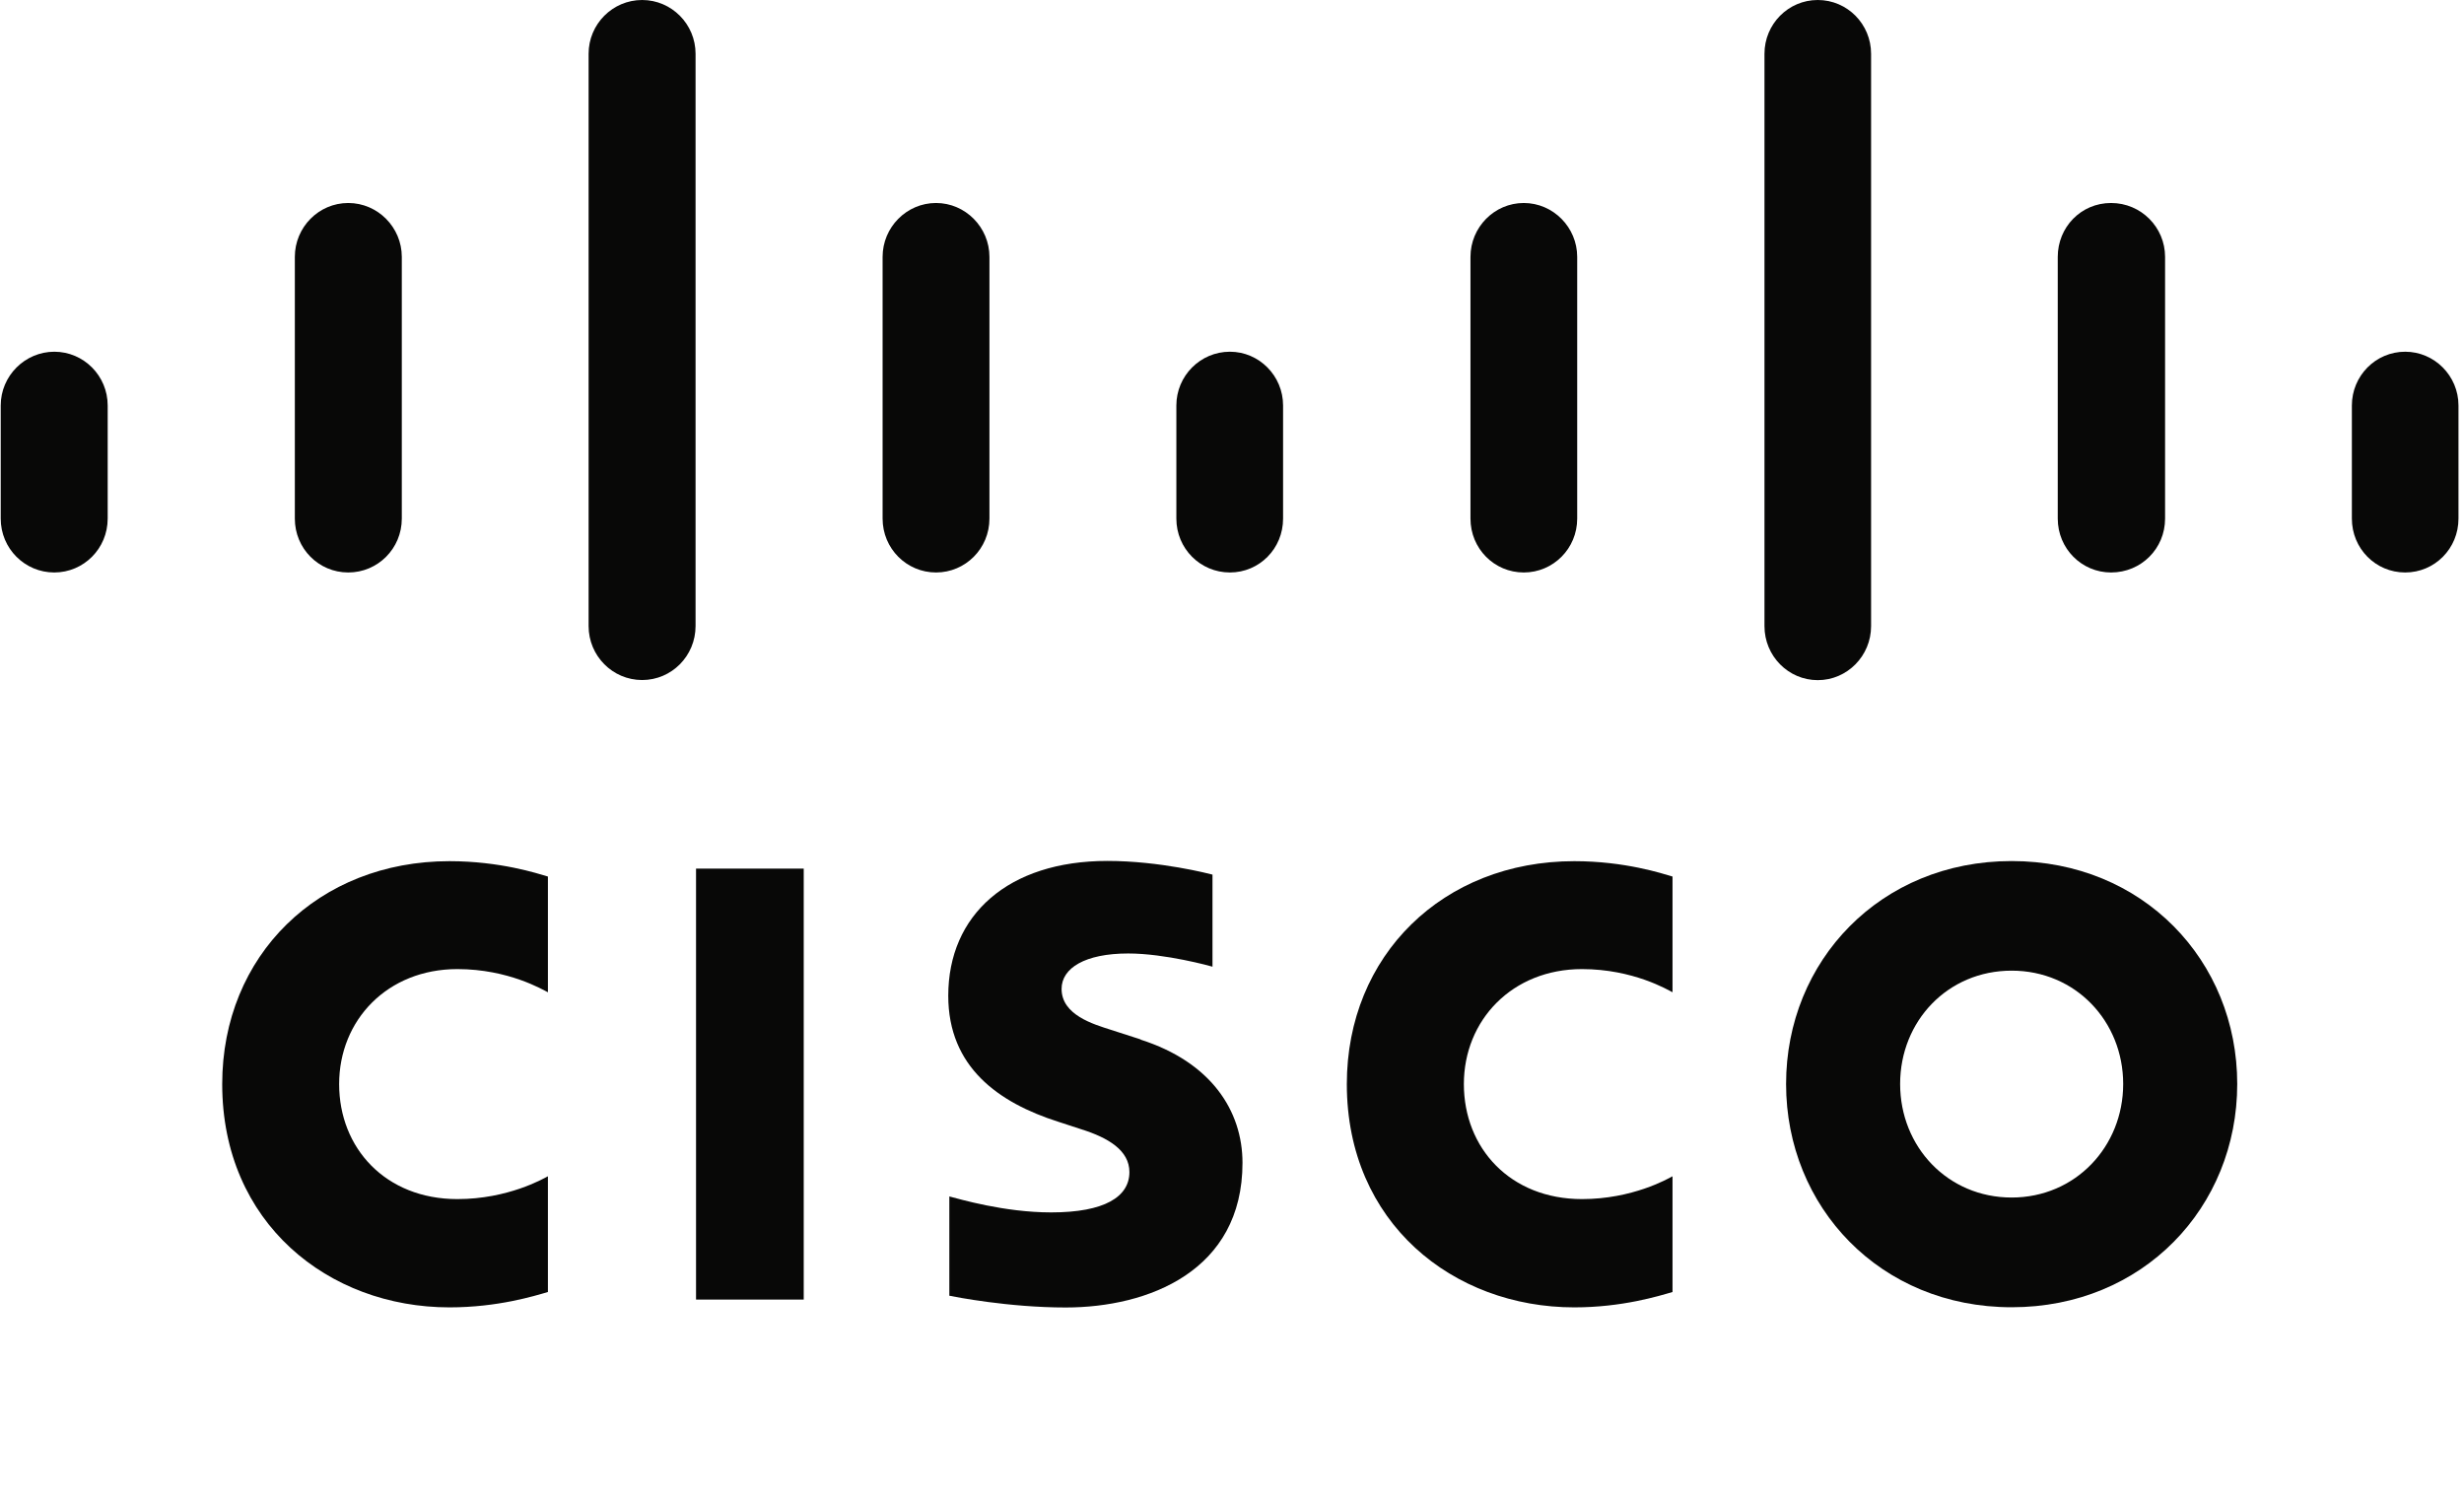
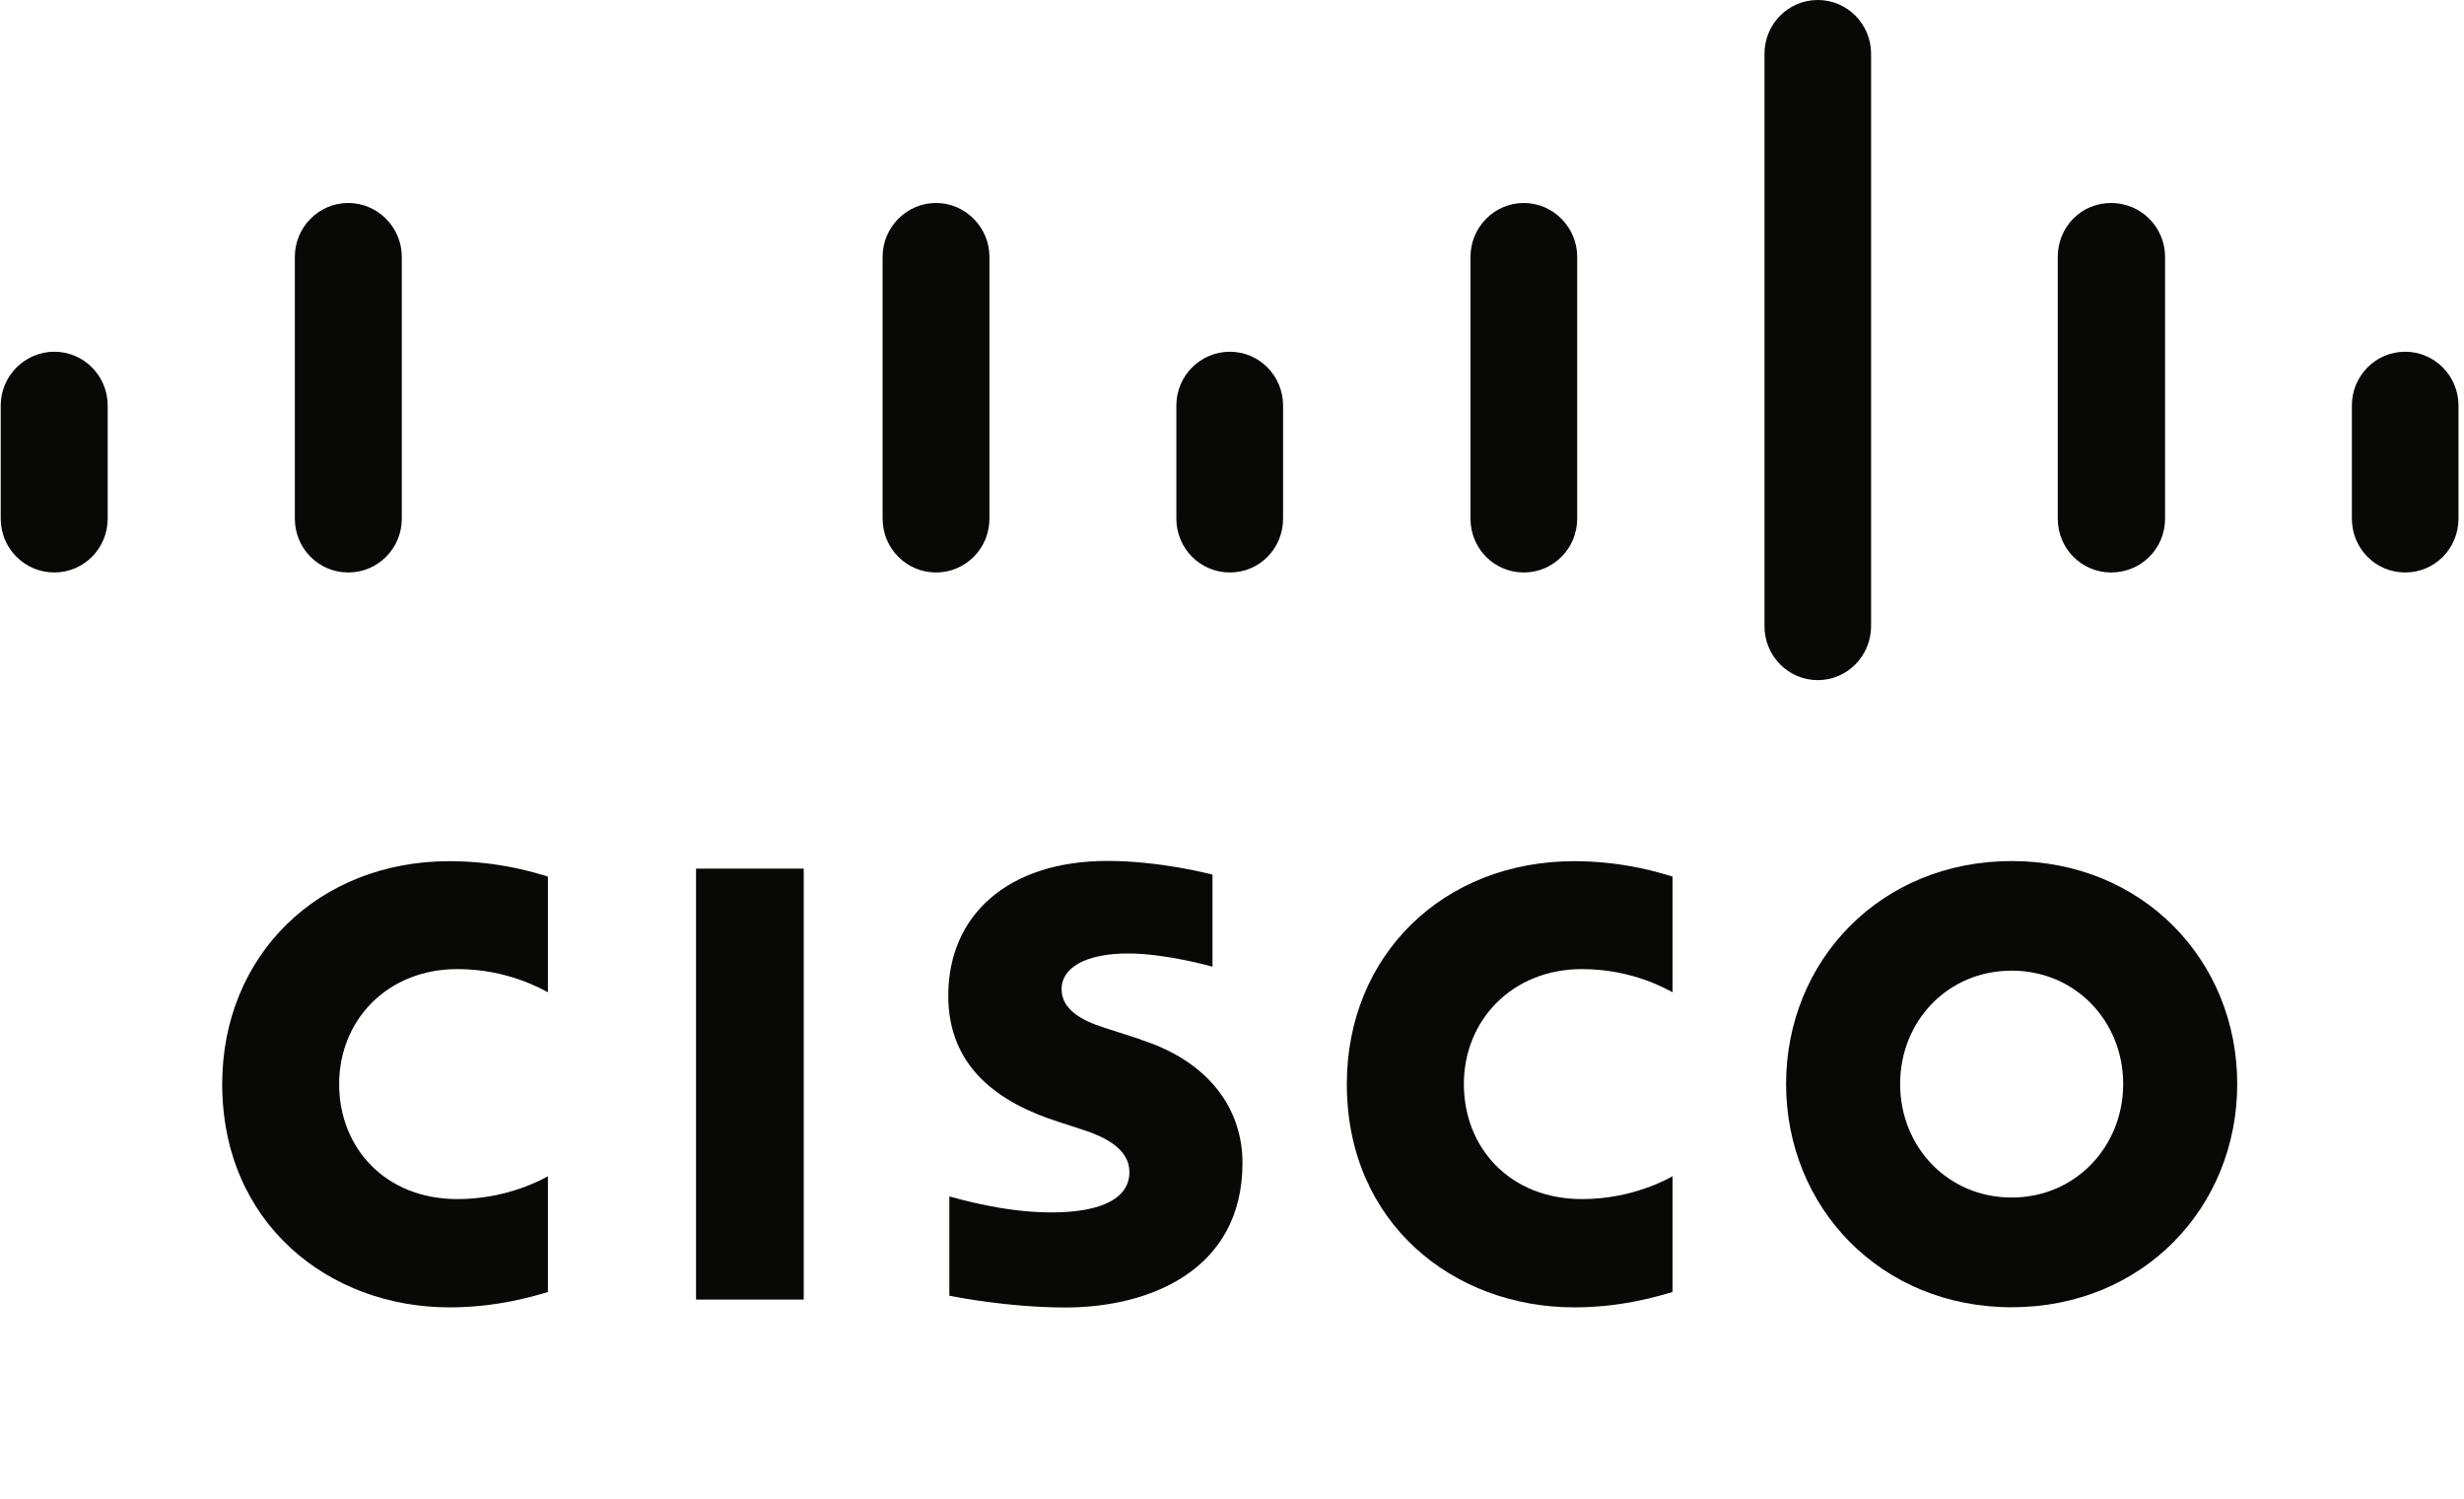
<svg xmlns="http://www.w3.org/2000/svg" id="Layer_2" data-name="Layer 2" viewBox="0 0 205.25 124.9">
  <defs>
    <style>      .cls-1 {        fill: none;      }      .cls-2 {        clip-path: url(#clippath-1);      }      .cls-3 {        fill: #080807;      }      .cls-4 {        clip-path: url(#clippath);      }    </style>
    <clipPath id="clippath">
      <rect class="cls-1" y="0" width="205.25" height="124.9" />
    </clipPath>
    <clipPath id="clippath-1">
      <rect class="cls-1" width="205.25" height="195.76" />
    </clipPath>
  </defs>
  <g id="Layer_1-2" data-name="Layer 1">
    <g id="Cisco_Powered" data-name="Cisco Powered">
      <g class="cls-4">
        <rect class="cls-3" x="57.98" y="72.36" width="8.97" height="35.9" />
        <g class="cls-2">
          <path class="cls-3" d="M112.19,90.31c0,11.57,8.86,18.6,18.95,18.6,3.99,0,7.05-.95,8.18-1.28v-9.64c-.39.21-3.33,1.9-7.54,1.9-5.98,0-9.84-4.25-9.84-9.58s4.03-9.58,9.84-9.58c4.28,0,7.18,1.75,7.54,1.93v-9.64c-.85-.25-3.97-1.28-8.18-1.28-10.94,0-18.95,7.85-18.95,18.57" />
          <path class="cls-3" d="M18.51,90.31c0,11.57,8.85,18.6,18.93,18.6,4.02,0,7.07-.95,8.2-1.28v-9.64c-.4.21-3.33,1.9-7.54,1.9-5.99,0-9.85-4.25-9.85-9.58s4.02-9.58,9.85-9.58c4.28,0,7.16,1.75,7.54,1.93v-9.64c-.85-.25-3.97-1.28-8.2-1.28-10.92,0-18.93,7.85-18.93,18.57" />
          <path class="cls-3" d="M167.57,71.73c-10.94,0-18.79,8.32-18.79,18.57s7.84,18.6,18.79,18.6,18.79-8.33,18.79-18.6-7.85-18.57-18.79-18.57M167.57,99.76c-5.33,0-9.29-4.23-9.29-9.46s3.96-9.44,9.29-9.44,9.29,4.23,9.29,9.44-3.97,9.46-9.29,9.46" />
          <path class="cls-3" d="M95.02,86.59l-2.48-.8c-1.47-.47-4.11-1.24-4.11-3.41,0-1.73,1.95-2.95,5.55-2.95,3.09,0,6.89,1.06,7.02,1.1v-7.67c-.27-.07-4.38-1.14-8.75-1.14-8.28,0-13.26,4.51-13.26,11.23,0,5.94,4.18,8.91,9.17,10.5.56.19,1.38.45,1.93.63,2.22.7,3.99,1.75,3.99,3.56,0,2.05-2.05,3.36-6.52,3.36-3.92,0-7.69-1.13-8.48-1.33v8.27c.45.09,4.92.98,9.69.98,6.87,0,14.73-3.03,14.73-12.05,0-4.37-2.66-8.4-8.48-10.26" />
          <path class="cls-3" d="M4.53,29.3C2.08,29.3.06,31.31.06,33.78v9.42c0,2.5,2.01,4.49,4.46,4.49s4.45-1.99,4.45-4.49v-9.42c0-2.47-1.99-4.48-4.45-4.48" />
          <path class="cls-3" d="M29.01,47.69c2.46,0,4.46-1.99,4.46-4.49v-21.8c0-2.46-2-4.49-4.46-4.49s-4.45,2.02-4.45,4.49v21.8c0,2.5,1.99,4.49,4.45,4.49" />
-           <path class="cls-3" d="M53.49,0C51.03,0,49.03,2.01,49.03,4.48v47.67c0,2.49,2,4.5,4.46,4.5s4.45-2.01,4.45-4.5V4.48C57.94,2.01,55.94,0,53.49,0" />
          <path class="cls-3" d="M82.42,43.2v-21.8c0-2.46-2-4.49-4.45-4.49s-4.45,2.02-4.45,4.49v21.8c0,2.5,2,4.49,4.45,4.49s4.45-1.99,4.45-4.49" />
          <path class="cls-3" d="M102.45,29.3c-2.46,0-4.46,2.01-4.46,4.48v9.42c0,2.5,2,4.49,4.46,4.49s4.43-1.99,4.43-4.49v-9.42c0-2.47-1.99-4.48-4.43-4.48" />
          <path class="cls-3" d="M126.93,47.69c2.45,0,4.45-1.99,4.45-4.49v-21.8c0-2.46-2-4.49-4.45-4.49s-4.44,2.02-4.44,4.49v21.8c0,2.5,1.98,4.49,4.44,4.49" />
          <path class="cls-3" d="M155.86,52.16V4.48C155.86,2.01,153.88,0,151.42,0s-4.44,2.01-4.44,4.48v47.68c0,2.49,1.99,4.5,4.44,4.5s4.44-2.02,4.44-4.5" />
          <path class="cls-3" d="M175.85,47.69c2.51,0,4.5-1.99,4.5-4.49v-21.8c0-2.46-1.99-4.49-4.5-4.49s-4.44,2.02-4.44,4.49v21.8c0,2.5,1.99,4.49,4.44,4.49" />
          <path class="cls-3" d="M200.35,29.3c-2.46,0-4.44,2.01-4.44,4.48v9.42c0,2.5,1.98,4.49,4.44,4.49s4.44-1.99,4.44-4.49v-9.42c0-2.47-2-4.48-4.44-4.48" />
        </g>
      </g>
    </g>
  </g>
</svg>